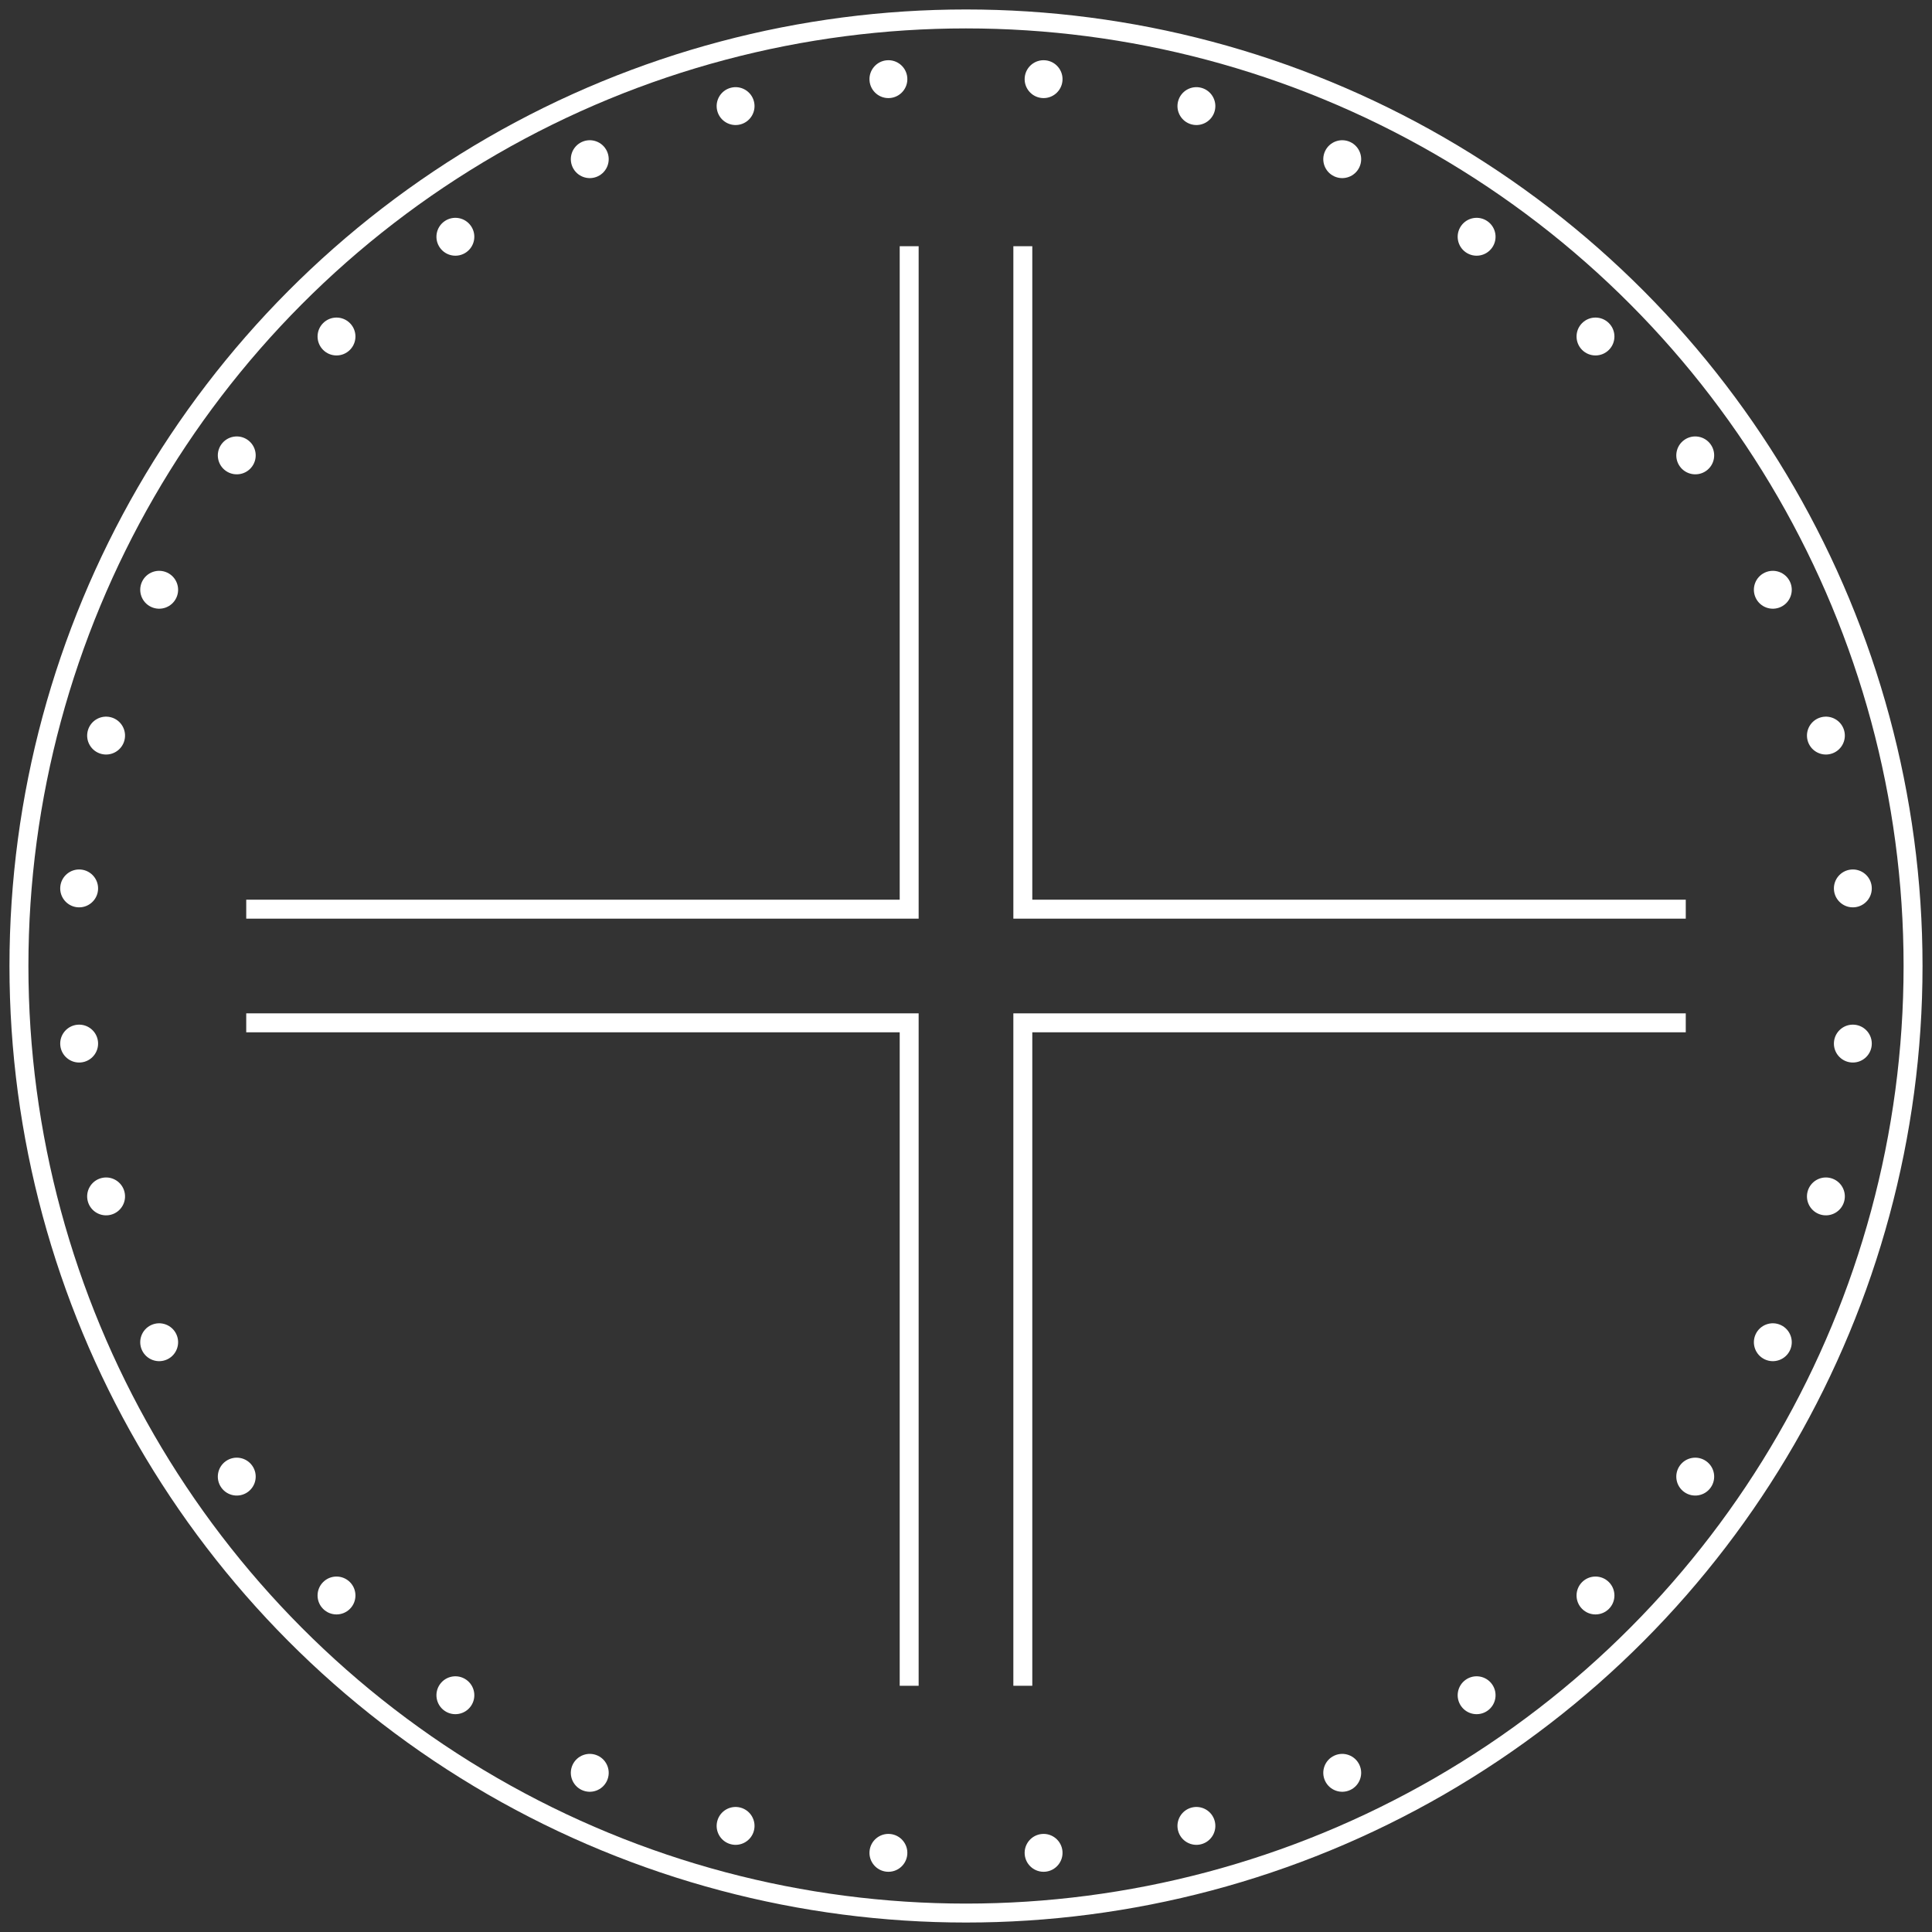
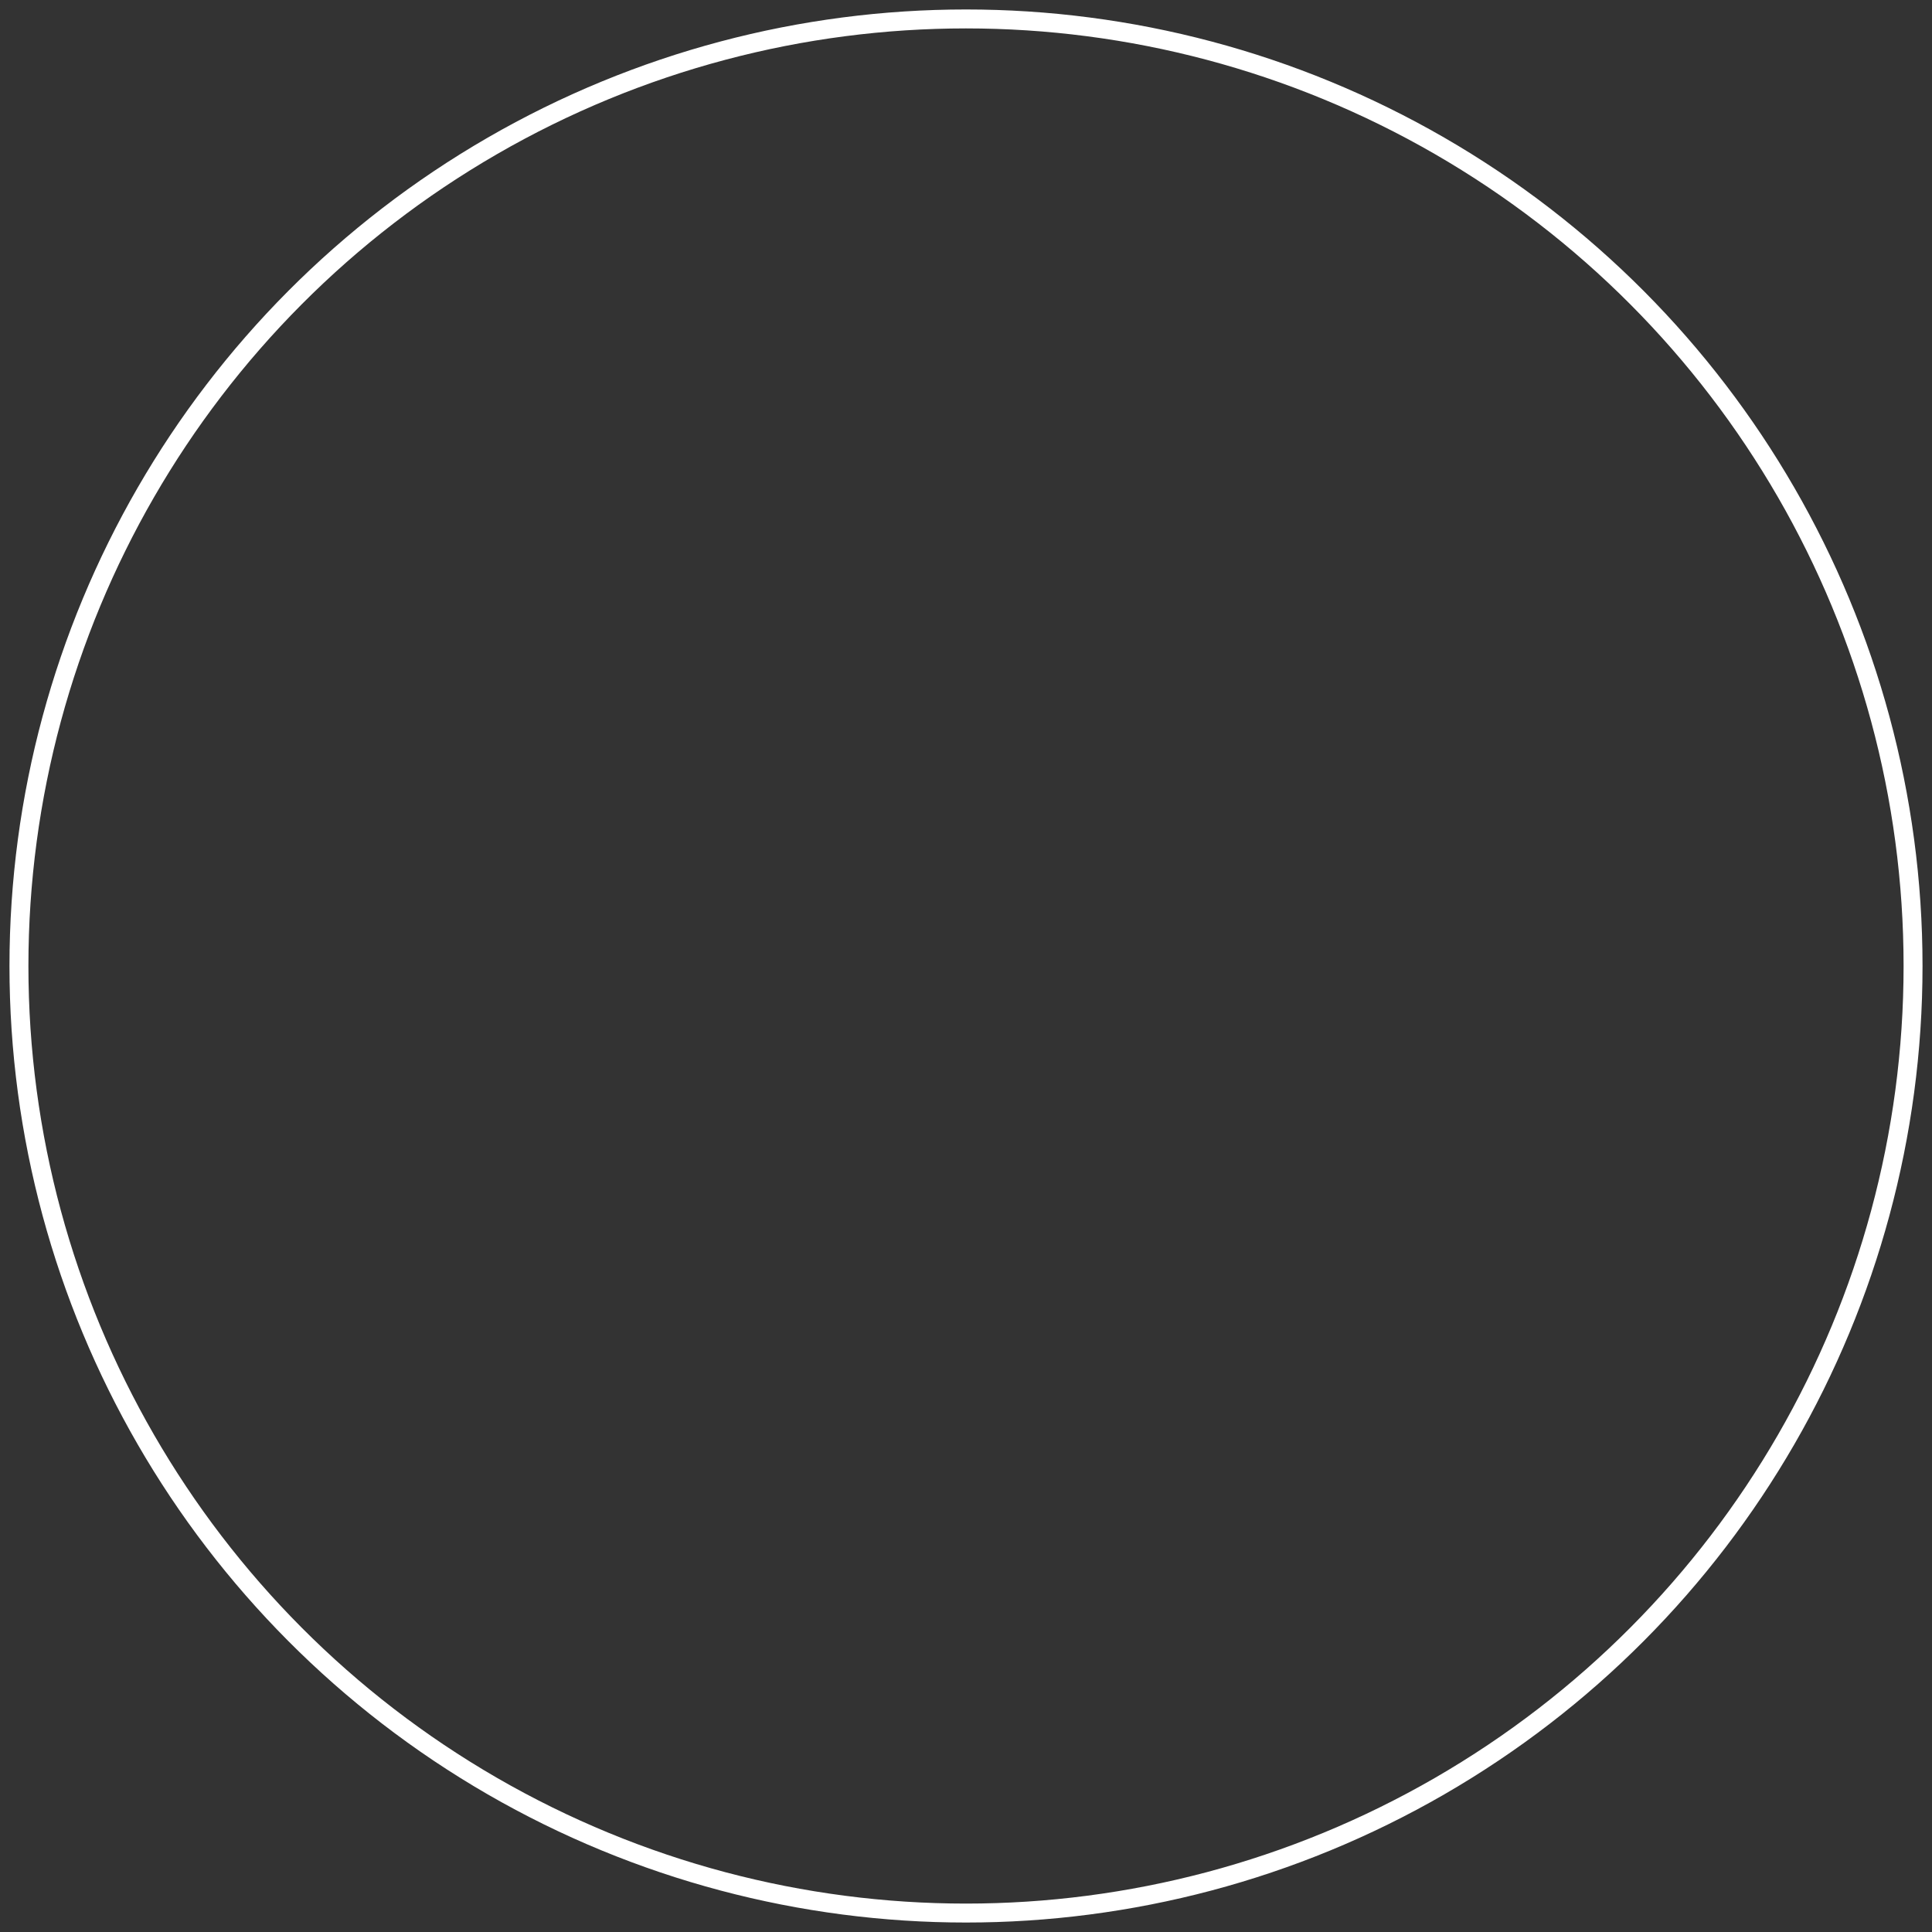
<svg xmlns="http://www.w3.org/2000/svg" xmlns:xlink="http://www.w3.org/1999/xlink" viewBox="-5.1 -5.1 10.2 10.2" xml:lang="en">
  <rect x="-5.1" y="-5.1" width="10.2" height="10.2" fill="#333333" stroke="none" />
  <style>
    .coin-stroke {
      stroke: white;
      stroke-width: 0.1px;
      fill: none;
    }
  </style>
  <defs>
-     <circle id="dot" stroke="none" fill="white" r="0.1" cx="4.7" cy="0" />
-     <path id="cross-quarter" class="coin-stroke" d="         M3.8 0.3         h-3.5         v3.5       " />
-   </defs>
+     </defs>
  <circle class="coin-stroke" cx="0" cy="0" r="5" />
  <use xlink:href="#cross-quarter" transform="rotate(0)" />
  <use xlink:href="#cross-quarter" transform="rotate(90)" />
  <use xlink:href="#cross-quarter" transform="rotate(180)" />
  <use xlink:href="#cross-quarter" transform="rotate(270)" />
  <use xlink:href="#dot" transform="rotate(5)" />
  <use xlink:href="#dot" transform="rotate(15)" />
  <use xlink:href="#dot" transform="rotate(25)" />
  <use xlink:href="#dot" transform="rotate(35)" />
  <use xlink:href="#dot" transform="rotate(45)" />
  <use xlink:href="#dot" transform="rotate(55)" />
  <use xlink:href="#dot" transform="rotate(65)" />
  <use xlink:href="#dot" transform="rotate(75)" />
  <use xlink:href="#dot" transform="rotate(85)" />
  <use xlink:href="#dot" transform="rotate(95)" />
  <use xlink:href="#dot" transform="rotate(105)" />
  <use xlink:href="#dot" transform="rotate(115)" />
  <use xlink:href="#dot" transform="rotate(125)" />
  <use xlink:href="#dot" transform="rotate(135)" />
  <use xlink:href="#dot" transform="rotate(145)" />
  <use xlink:href="#dot" transform="rotate(155)" />
  <use xlink:href="#dot" transform="rotate(165)" />
  <use xlink:href="#dot" transform="rotate(175)" />
  <use xlink:href="#dot" transform="rotate(-5)" />
  <use xlink:href="#dot" transform="rotate(-15)" />
  <use xlink:href="#dot" transform="rotate(-25)" />
  <use xlink:href="#dot" transform="rotate(-35)" />
  <use xlink:href="#dot" transform="rotate(-45)" />
  <use xlink:href="#dot" transform="rotate(-55)" />
  <use xlink:href="#dot" transform="rotate(-65)" />
  <use xlink:href="#dot" transform="rotate(-75)" />
  <use xlink:href="#dot" transform="rotate(-85)" />
  <use xlink:href="#dot" transform="rotate(-95)" />
  <use xlink:href="#dot" transform="rotate(-105)" />
  <use xlink:href="#dot" transform="rotate(-115)" />
  <use xlink:href="#dot" transform="rotate(-125)" />
  <use xlink:href="#dot" transform="rotate(-135)" />
  <use xlink:href="#dot" transform="rotate(-145)" />
  <use xlink:href="#dot" transform="rotate(-155)" />
  <use xlink:href="#dot" transform="rotate(-165)" />
  <use xlink:href="#dot" transform="rotate(-175)" />
</svg>